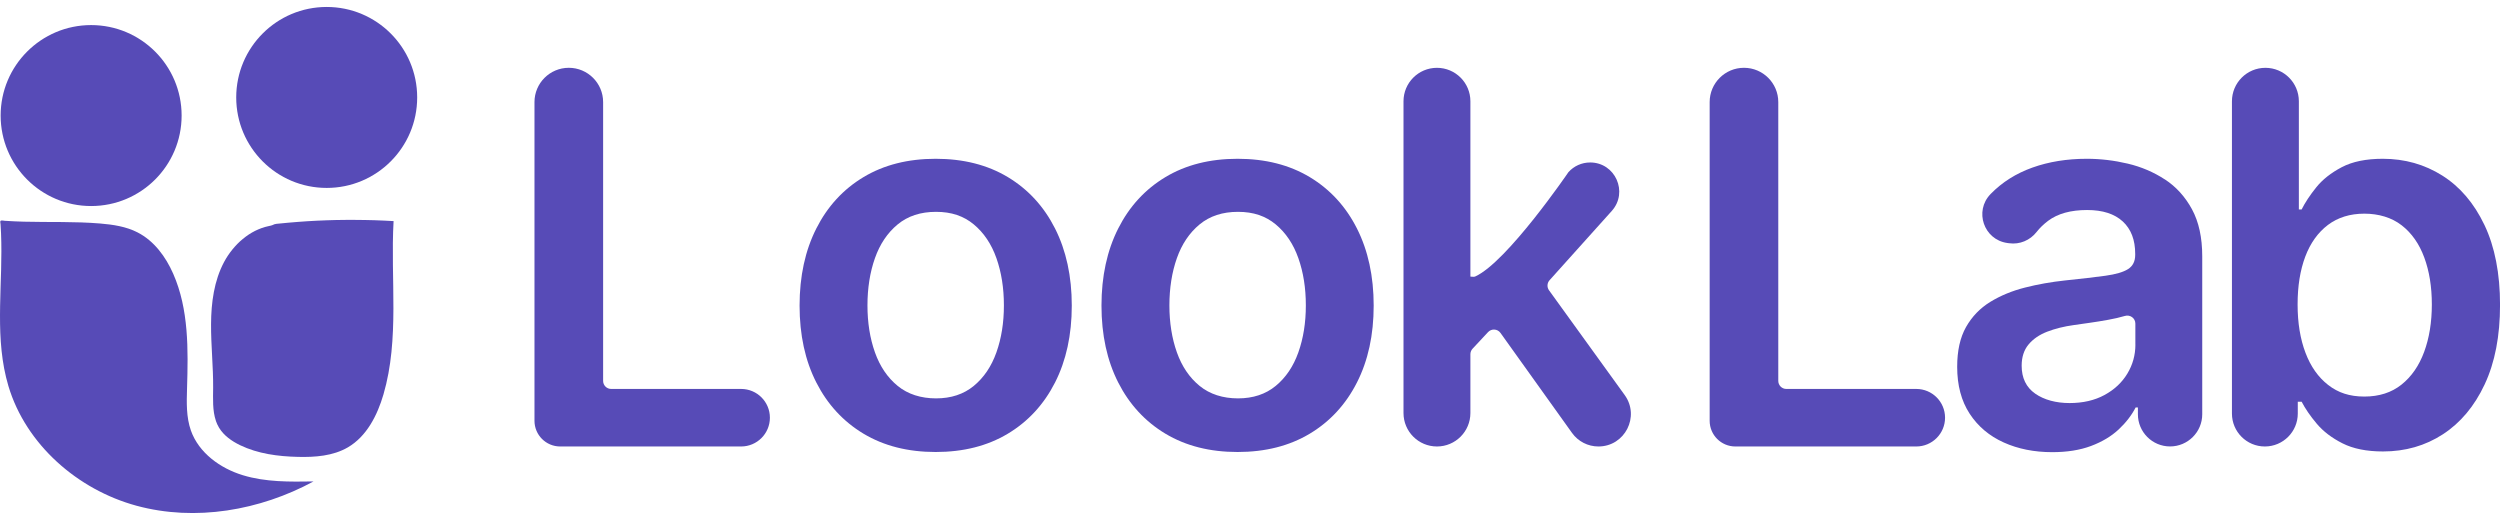
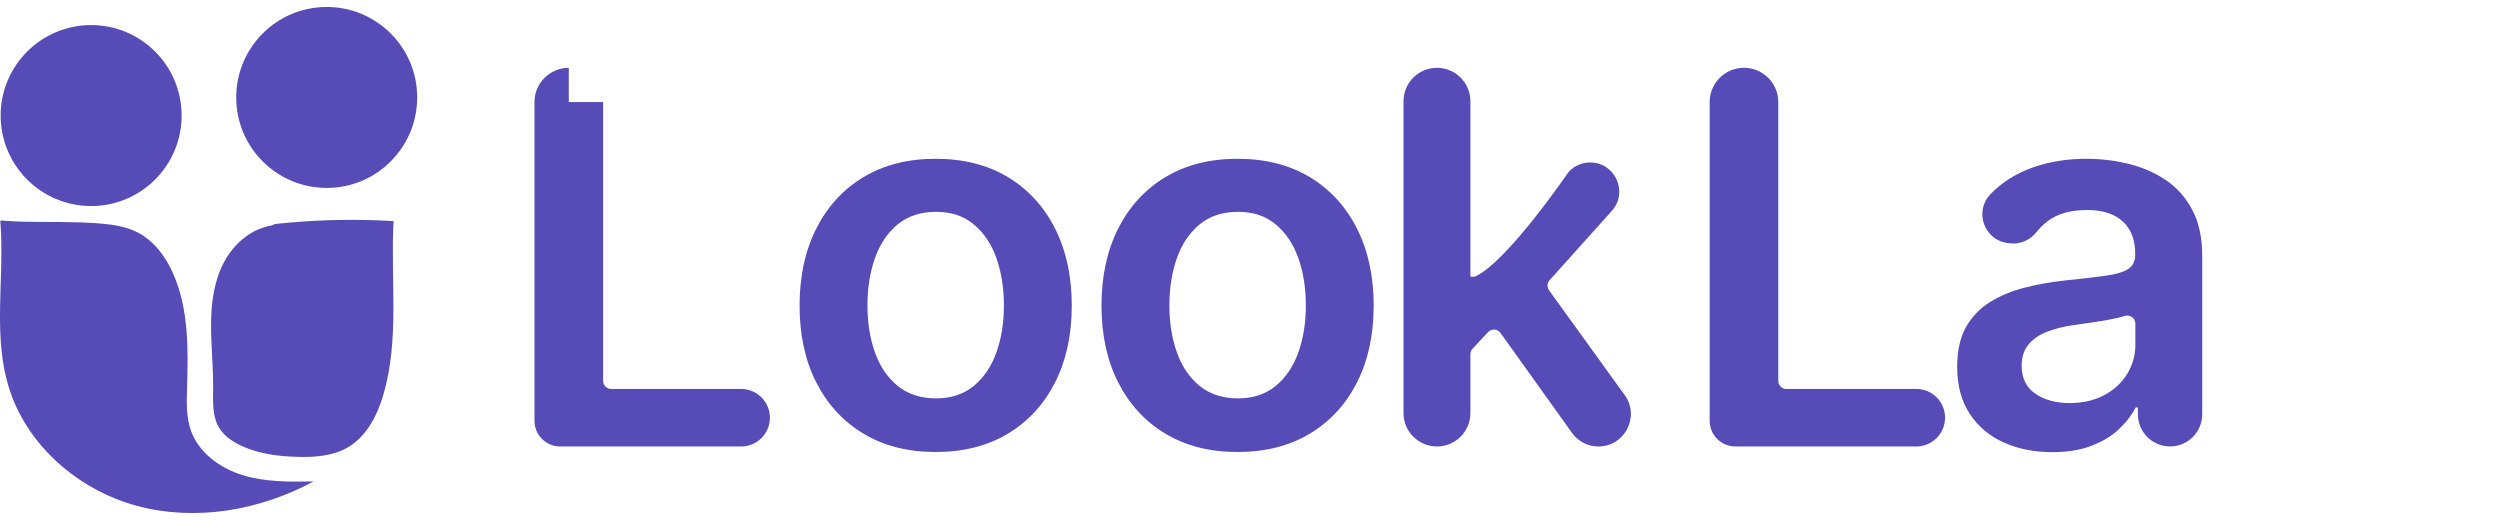
<svg xmlns="http://www.w3.org/2000/svg" width="125" height="26" viewBox="0 0 125 26" fill="none">
  <g clip-path="url(#clip0_37_578)">
-     <path d="M28.439 3.39C27.493 3.39 26.724 4.158 26.724 5.104V21.039C26.724 21.748 27.299 22.324 28.01 22.324H37.056C37.85 22.324 38.495 21.68 38.495 20.885C38.495 20.092 37.852 19.447 37.056 19.447H30.558C30.336 19.447 30.156 19.267 30.156 19.044V5.104C30.156 4.158 29.387 3.39 28.441 3.39H28.439Z" fill="#574BB7" />
+     <path d="M28.439 3.39C27.493 3.39 26.724 4.158 26.724 5.104V21.039C26.724 21.748 27.299 22.324 28.01 22.324H37.056C37.85 22.324 38.495 21.68 38.495 20.885C38.495 20.092 37.852 19.447 37.056 19.447H30.558C30.336 19.447 30.156 19.267 30.156 19.044V5.104H28.439Z" fill="#574BB7" />
    <path d="M87.197 3.39C86.251 3.39 85.483 4.158 85.483 5.104V21.039C85.483 21.748 86.057 22.324 86.768 22.324H95.815C96.608 22.324 97.253 21.68 97.253 20.885C97.253 20.092 96.61 19.447 95.815 19.447H89.316C89.094 19.447 88.914 19.267 88.914 19.044V5.104C88.914 4.158 88.146 3.39 87.199 3.39H87.197Z" fill="#574BB7" />
    <path d="M50.39 8.854C49.373 8.244 48.172 7.939 46.784 7.939C45.396 7.939 44.195 8.244 43.178 8.854C42.16 9.464 41.374 10.321 40.816 11.424C40.258 12.527 39.979 13.813 39.979 15.28C39.979 16.747 40.257 18.029 40.816 19.125C41.374 20.222 42.162 21.076 43.178 21.686C44.195 22.295 45.396 22.6 46.784 22.6C48.172 22.6 49.373 22.295 50.39 21.686C51.407 21.076 52.194 20.222 52.752 19.125C53.309 18.029 53.589 16.747 53.589 15.28C53.589 13.813 53.309 12.527 52.752 11.424C52.194 10.321 51.406 9.465 50.39 8.854ZM49.821 17.618C49.572 18.32 49.194 18.879 48.689 19.295C48.184 19.711 47.555 19.919 46.802 19.919C46.049 19.919 45.392 19.711 44.884 19.295C44.375 18.879 43.996 18.32 43.747 17.618C43.498 16.915 43.373 16.132 43.373 15.27C43.373 14.407 43.498 13.614 43.747 12.908C43.996 12.202 44.375 11.64 44.884 11.22C45.392 10.801 46.031 10.592 46.802 10.592C47.574 10.592 48.184 10.801 48.689 11.22C49.194 11.64 49.572 12.202 49.821 12.908C50.07 13.614 50.195 14.4 50.195 15.27C50.195 16.139 50.07 16.915 49.821 17.618Z" fill="#574BB7" />
    <path d="M65.486 8.854C64.468 8.244 63.267 7.939 61.879 7.939C60.491 7.939 59.29 8.244 58.273 8.854C57.256 9.464 56.469 10.321 55.911 11.424C55.354 12.527 55.074 13.813 55.074 15.28C55.074 16.747 55.354 18.029 55.911 19.125C56.469 20.222 57.257 21.076 58.273 21.686C59.29 22.295 60.491 22.6 61.879 22.6C63.267 22.6 64.468 22.295 65.486 21.686C66.503 21.076 67.29 20.222 67.847 19.125C68.405 18.029 68.684 16.747 68.684 15.28C68.684 13.813 68.405 12.527 67.847 11.424C67.29 10.321 66.501 9.465 65.486 8.854ZM64.918 17.618C64.669 18.32 64.291 18.879 63.786 19.295C63.281 19.711 62.652 19.919 61.9 19.919C61.147 19.919 60.49 19.711 59.981 19.295C59.472 18.879 59.093 18.32 58.844 17.618C58.595 16.915 58.47 16.132 58.47 15.27C58.47 14.407 58.595 13.614 58.844 12.908C59.093 12.202 59.472 11.64 59.981 11.22C60.49 10.801 61.128 10.592 61.9 10.592C62.671 10.592 63.281 10.801 63.786 11.22C64.291 11.64 64.669 12.202 64.918 12.908C65.167 13.614 65.292 14.4 65.292 15.27C65.292 16.139 65.167 16.915 64.918 17.618Z" fill="#574BB7" />
    <path d="M79.503 8.124C79.089 8.124 78.695 8.301 78.42 8.61C78.42 8.61 75.349 13.114 73.751 13.829C73.699 13.853 73.52 13.829 73.52 13.829V5.064C73.52 4.139 72.77 3.391 71.847 3.391C70.923 3.391 70.175 4.141 70.175 5.064V20.651C70.175 21.576 70.924 22.324 71.847 22.324C72.772 22.324 73.52 21.574 73.52 20.651V17.71C73.52 17.609 73.559 17.51 73.628 17.436L74.403 16.605C74.576 16.42 74.876 16.439 75.024 16.646L78.602 21.647C78.907 22.073 79.397 22.324 79.921 22.324C81.243 22.324 82.009 20.826 81.235 19.753L77.451 14.515C77.34 14.362 77.352 14.151 77.478 14.011L80.588 10.548C81.428 9.612 80.765 8.123 79.506 8.123L79.503 8.124Z" fill="#574BB7" />
    <path d="M108.24 8.97C107.679 8.603 107.06 8.34 106.382 8.18C105.705 8.02 105.023 7.939 104.339 7.939C103.347 7.939 102.441 8.086 101.621 8.379C100.8 8.672 100.108 9.11 99.54 9.691L99.524 9.708C98.702 10.558 99.19 11.982 100.361 12.149L100.457 12.162C100.984 12.236 101.503 12.017 101.83 11.598C101.988 11.396 102.182 11.209 102.411 11.037C102.889 10.68 103.538 10.501 104.356 10.501C105.133 10.501 105.727 10.693 106.14 11.074C106.553 11.456 106.76 11.995 106.76 12.691V12.746C106.76 13.066 106.642 13.302 106.404 13.454C106.167 13.605 105.79 13.715 105.272 13.787C104.755 13.858 104.08 13.937 103.248 14.023C102.557 14.097 101.89 14.215 101.247 14.379C100.603 14.542 100.026 14.781 99.513 15.095C99.001 15.409 98.599 15.829 98.302 16.351C98.006 16.875 97.859 17.537 97.859 18.339C97.859 19.27 98.068 20.052 98.484 20.687C98.9 21.322 99.468 21.8 100.186 22.123C100.903 22.447 101.712 22.608 102.613 22.608C103.352 22.608 103.997 22.506 104.55 22.299C105.101 22.093 105.56 21.819 105.928 21.477C106.295 21.135 106.58 20.766 106.783 20.372H106.895V20.714C106.895 21.601 107.615 22.322 108.503 22.322C109.391 22.322 110.112 21.601 110.112 20.714V12.819C110.112 11.876 109.94 11.091 109.598 10.462C109.256 9.834 108.805 9.336 108.244 8.97H108.24ZM106.77 17.23C106.77 17.754 106.635 18.238 106.367 18.682C106.099 19.125 105.719 19.482 105.225 19.75C104.732 20.018 104.149 20.153 103.479 20.153C102.808 20.153 102.209 19.996 101.759 19.681C101.309 19.366 101.083 18.901 101.083 18.285C101.083 17.854 101.198 17.5 101.425 17.227C101.653 16.952 101.964 16.738 102.358 16.585C102.753 16.432 103.199 16.321 103.699 16.252C103.922 16.221 104.183 16.184 104.486 16.14C104.787 16.098 105.092 16.048 105.4 15.992C105.709 15.937 105.988 15.873 106.238 15.799C106.239 15.799 106.243 15.799 106.244 15.797C106.505 15.719 106.768 15.908 106.768 16.179V17.232L106.77 17.23Z" fill="#574BB7" />
-     <path d="M124.22 11.244C123.7 10.156 122.997 9.334 122.111 8.776C121.225 8.219 120.237 7.939 119.138 7.939C118.306 7.939 117.622 8.079 117.087 8.36C116.551 8.642 116.125 8.977 115.812 9.368C115.497 9.76 115.254 10.127 115.081 10.473H114.943V5.064C114.943 4.139 114.193 3.391 113.27 3.391C112.345 3.391 111.597 4.141 111.597 5.064V20.678C111.597 21.588 112.333 22.324 113.243 22.324C114.153 22.324 114.889 21.588 114.889 20.678V20.087H115.082C115.261 20.432 115.512 20.798 115.835 21.182C116.159 21.568 116.588 21.896 117.125 22.167C117.661 22.438 118.337 22.573 119.15 22.573C120.265 22.573 121.264 22.287 122.145 21.714C123.026 21.141 123.723 20.309 124.234 19.218C124.746 18.126 125.002 16.802 125.002 15.243C125.002 13.683 124.741 12.332 124.22 11.244ZM121.207 17.596C120.951 18.29 120.573 18.834 120.075 19.231C119.576 19.629 118.956 19.828 118.217 19.828C117.478 19.828 116.907 19.636 116.41 19.25C115.913 18.864 115.534 18.327 115.273 17.636C115.012 16.946 114.88 16.142 114.88 15.224C114.88 14.306 115.008 13.508 115.264 12.829C115.52 12.152 115.898 11.625 116.396 11.247C116.895 10.872 117.503 10.683 118.217 10.683C118.931 10.683 119.585 10.877 120.085 11.266C120.584 11.653 120.961 12.191 121.213 12.874C121.466 13.558 121.592 14.342 121.592 15.223C121.592 16.103 121.464 16.9 121.208 17.594L121.207 17.596Z" fill="#574BB7" />
    <path d="M0.037 11.035C-0.007 11.065 0.024 11.165 0.027 11.21C0.037 11.36 0.045 11.512 0.052 11.662C0.077 12.266 0.071 12.871 0.056 13.476C0.04 14.081 0.015 14.687 0.005 15.293C-0.005 15.9 -0.002 16.496 0.04 17.094C0.083 17.692 0.162 18.281 0.302 18.861C0.337 19.009 0.377 19.157 0.421 19.304C1.295 22.226 3.883 24.487 6.827 25.287C9.771 26.087 12.993 25.523 15.677 24.072C14.491 24.091 13.281 24.108 12.146 23.762C11.011 23.417 9.941 22.644 9.545 21.526C9.31 20.857 9.33 20.129 9.352 19.42C9.411 17.48 9.443 15.465 8.661 13.688C8.287 12.837 7.704 12.042 6.877 11.62C6.305 11.326 5.651 11.229 5.009 11.175C4.378 11.123 3.743 11.107 3.108 11.102C2.473 11.097 1.833 11.101 1.194 11.084C0.876 11.075 0.558 11.062 0.239 11.04C0.19 11.037 0.081 11.007 0.037 11.037V11.035Z" fill="#574BB7" />
    <path d="M10.793 21.042C10.834 21.158 10.884 21.273 10.95 21.381C11.189 21.78 11.589 22.058 12.006 22.26C12.897 22.689 13.903 22.821 14.892 22.844C15.751 22.866 16.65 22.8 17.393 22.368C18.333 21.819 18.867 20.767 19.173 19.721C19.987 16.934 19.517 13.954 19.679 11.055C19.679 11.055 19.241 11.032 19.202 11.03C19.042 11.023 18.882 11.017 18.722 11.011C18.562 11.006 18.402 11.003 18.242 11C18.082 10.996 17.922 10.995 17.762 10.995C17.602 10.995 17.442 10.995 17.282 10.995C17.122 10.995 16.962 10.998 16.802 11.001C16.642 11.005 16.482 11.01 16.322 11.015C16.162 11.02 16.002 11.027 15.842 11.035C15.682 11.043 15.522 11.052 15.362 11.062C15.202 11.072 15.042 11.084 14.882 11.096C14.722 11.107 14.562 11.121 14.403 11.136C14.245 11.151 14.085 11.166 13.925 11.182C13.857 11.188 13.788 11.192 13.724 11.212C13.684 11.225 13.647 11.246 13.608 11.261C13.551 11.283 13.492 11.291 13.433 11.305C13.374 11.318 13.315 11.332 13.256 11.348C13.14 11.382 13.025 11.422 12.914 11.47C12.803 11.517 12.694 11.572 12.589 11.633C12.485 11.694 12.382 11.761 12.284 11.835C12.187 11.909 12.091 11.987 12 12.069C11.909 12.152 11.823 12.241 11.74 12.334C11.658 12.426 11.58 12.522 11.506 12.622C11.432 12.721 11.364 12.824 11.3 12.93C11.267 12.986 11.235 13.044 11.203 13.102C10.703 14.042 10.559 15.133 10.553 16.198C10.546 17.262 10.665 18.325 10.657 19.391C10.652 19.944 10.62 20.528 10.795 21.042H10.793Z" fill="#574BB7" />
    <path d="M4.556 10.302C7.055 10.302 9.081 8.277 9.081 5.778C9.081 3.279 7.055 1.254 4.556 1.254C2.058 1.254 0.032 3.279 0.032 5.778C0.032 8.277 2.058 10.302 4.556 10.302Z" fill="#574BB7" />
    <path d="M16.335 9.396C18.834 9.396 20.859 7.371 20.859 4.872C20.859 2.373 18.834 0.348 16.335 0.348C13.836 0.348 11.811 2.373 11.811 4.872C11.811 7.371 13.836 9.396 16.335 9.396Z" fill="#574BB7" />
  </g>
  <defs>
    <clipPath id="clip0_37_578">
      <rect width="125" height="25.305" fill="white" transform="translate(0 0.348)" />
    </clipPath>
  </defs>
</svg>